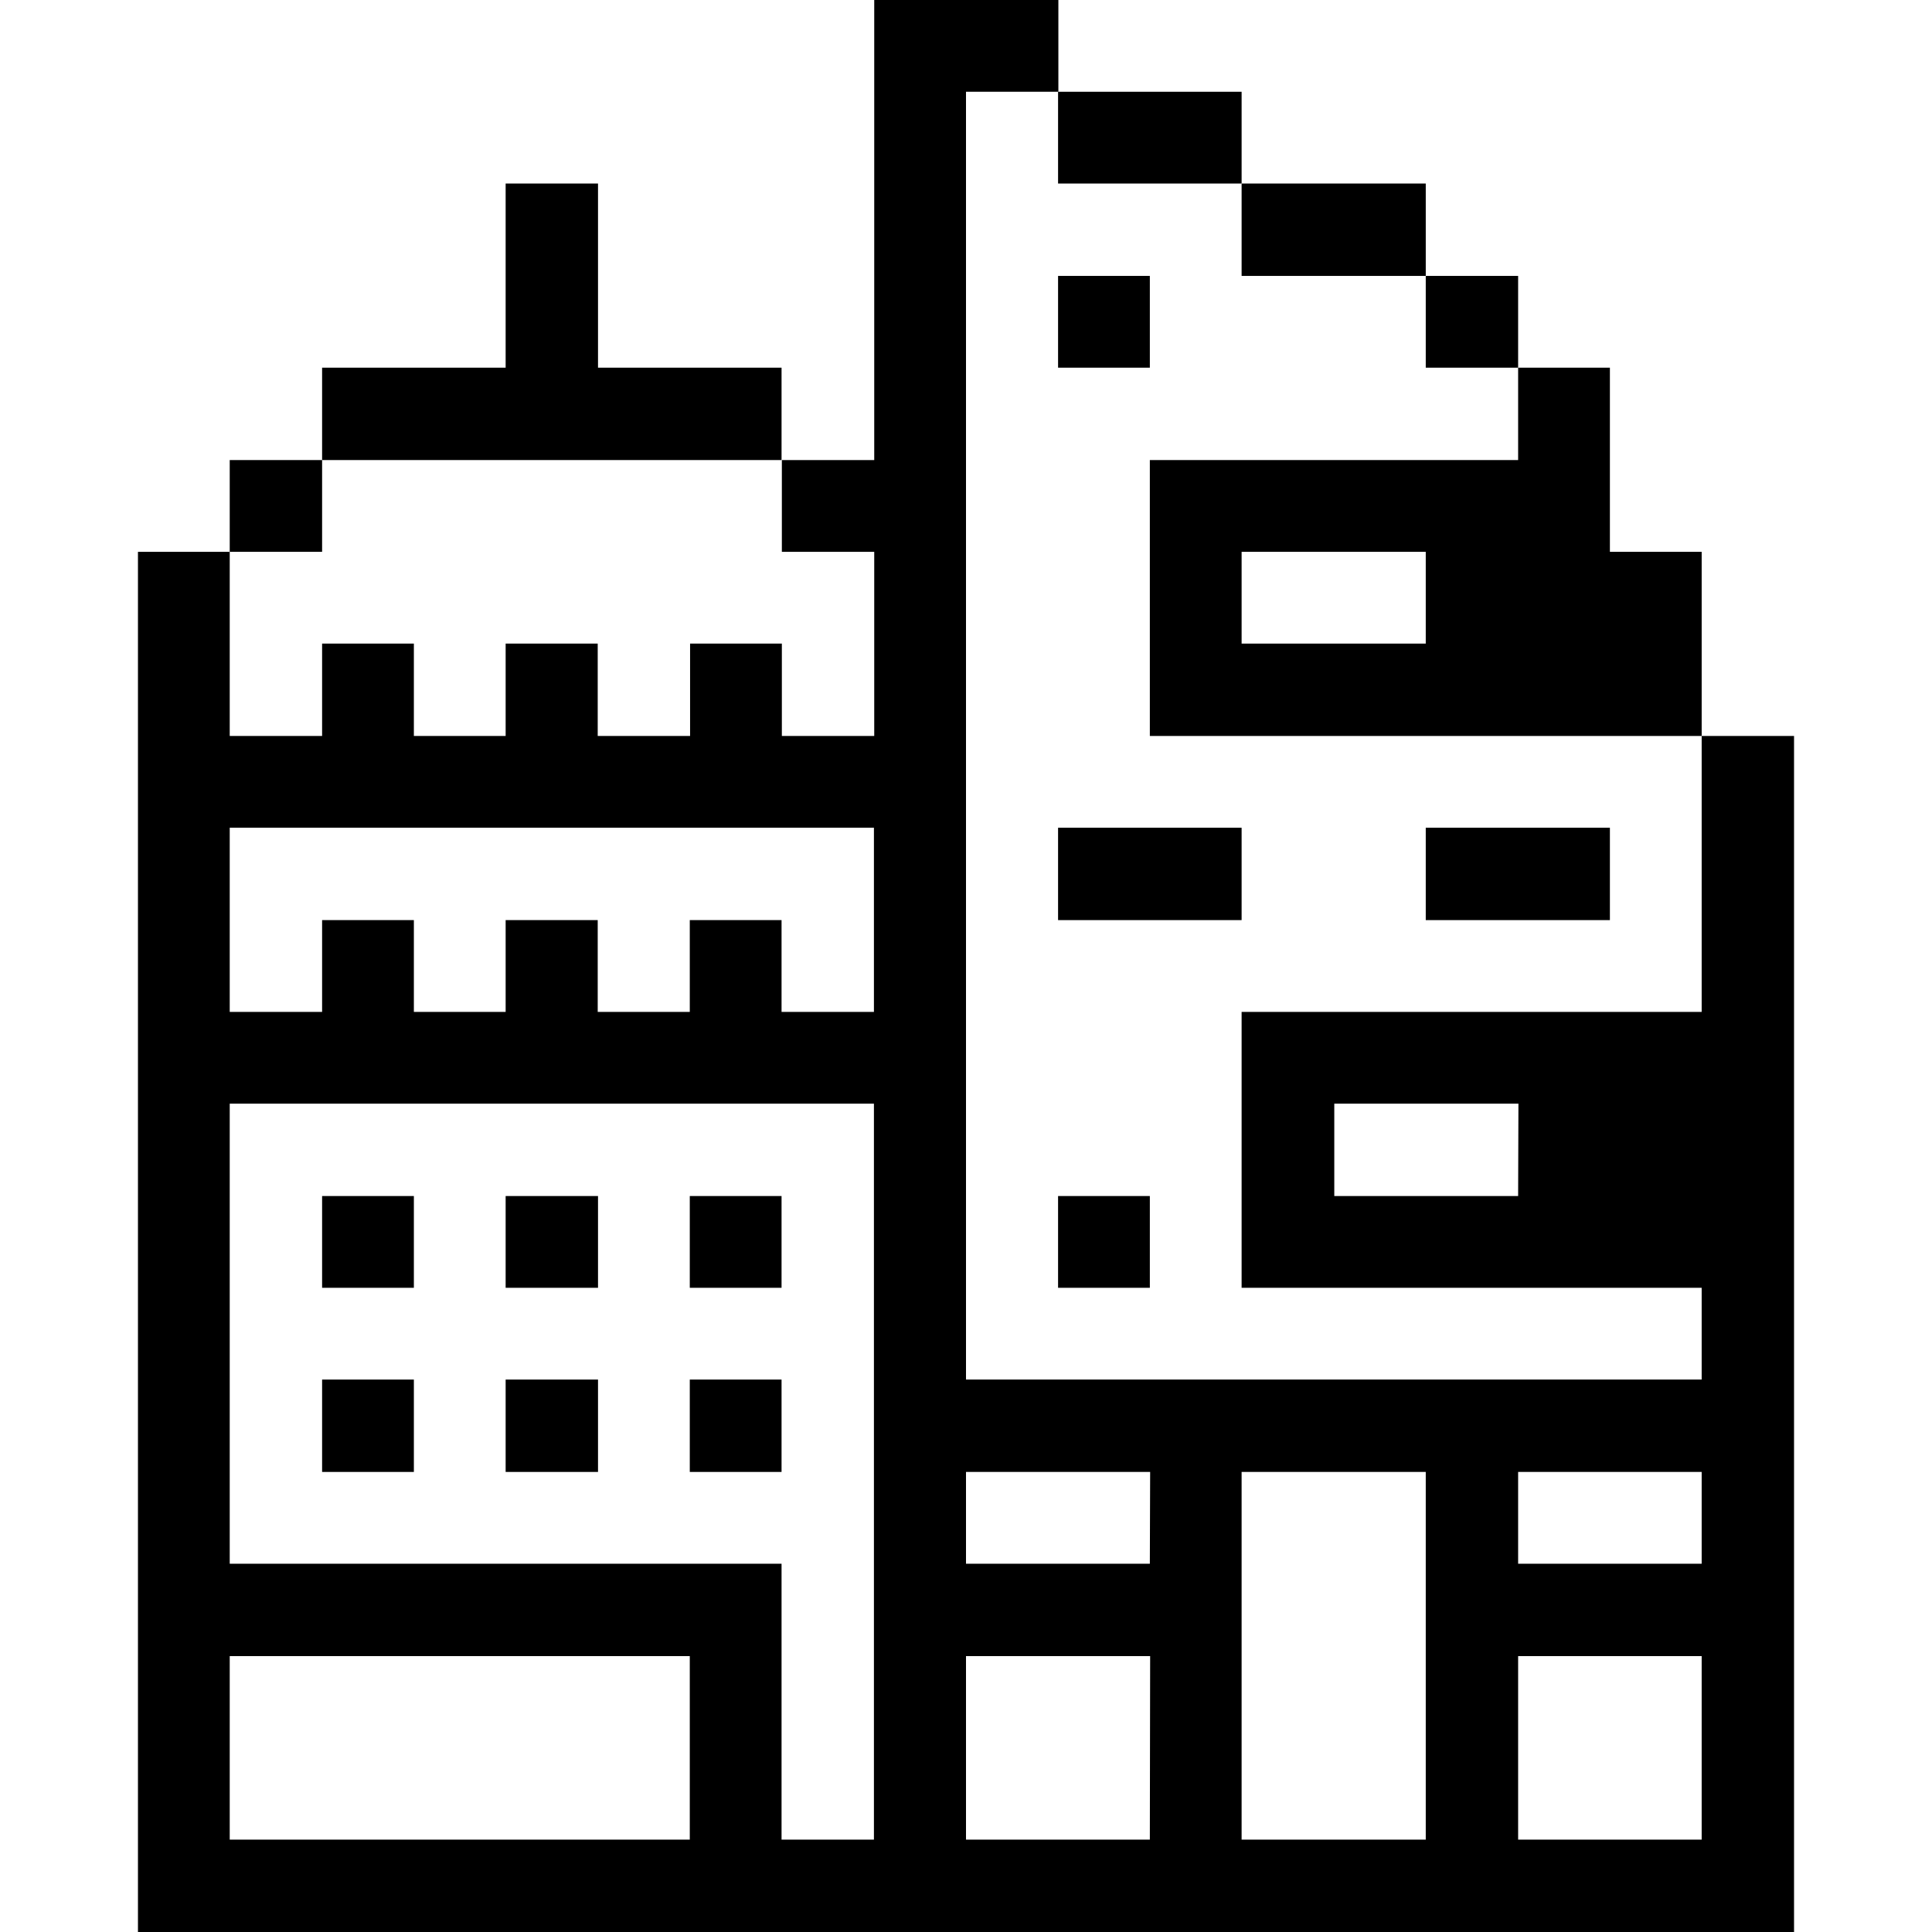
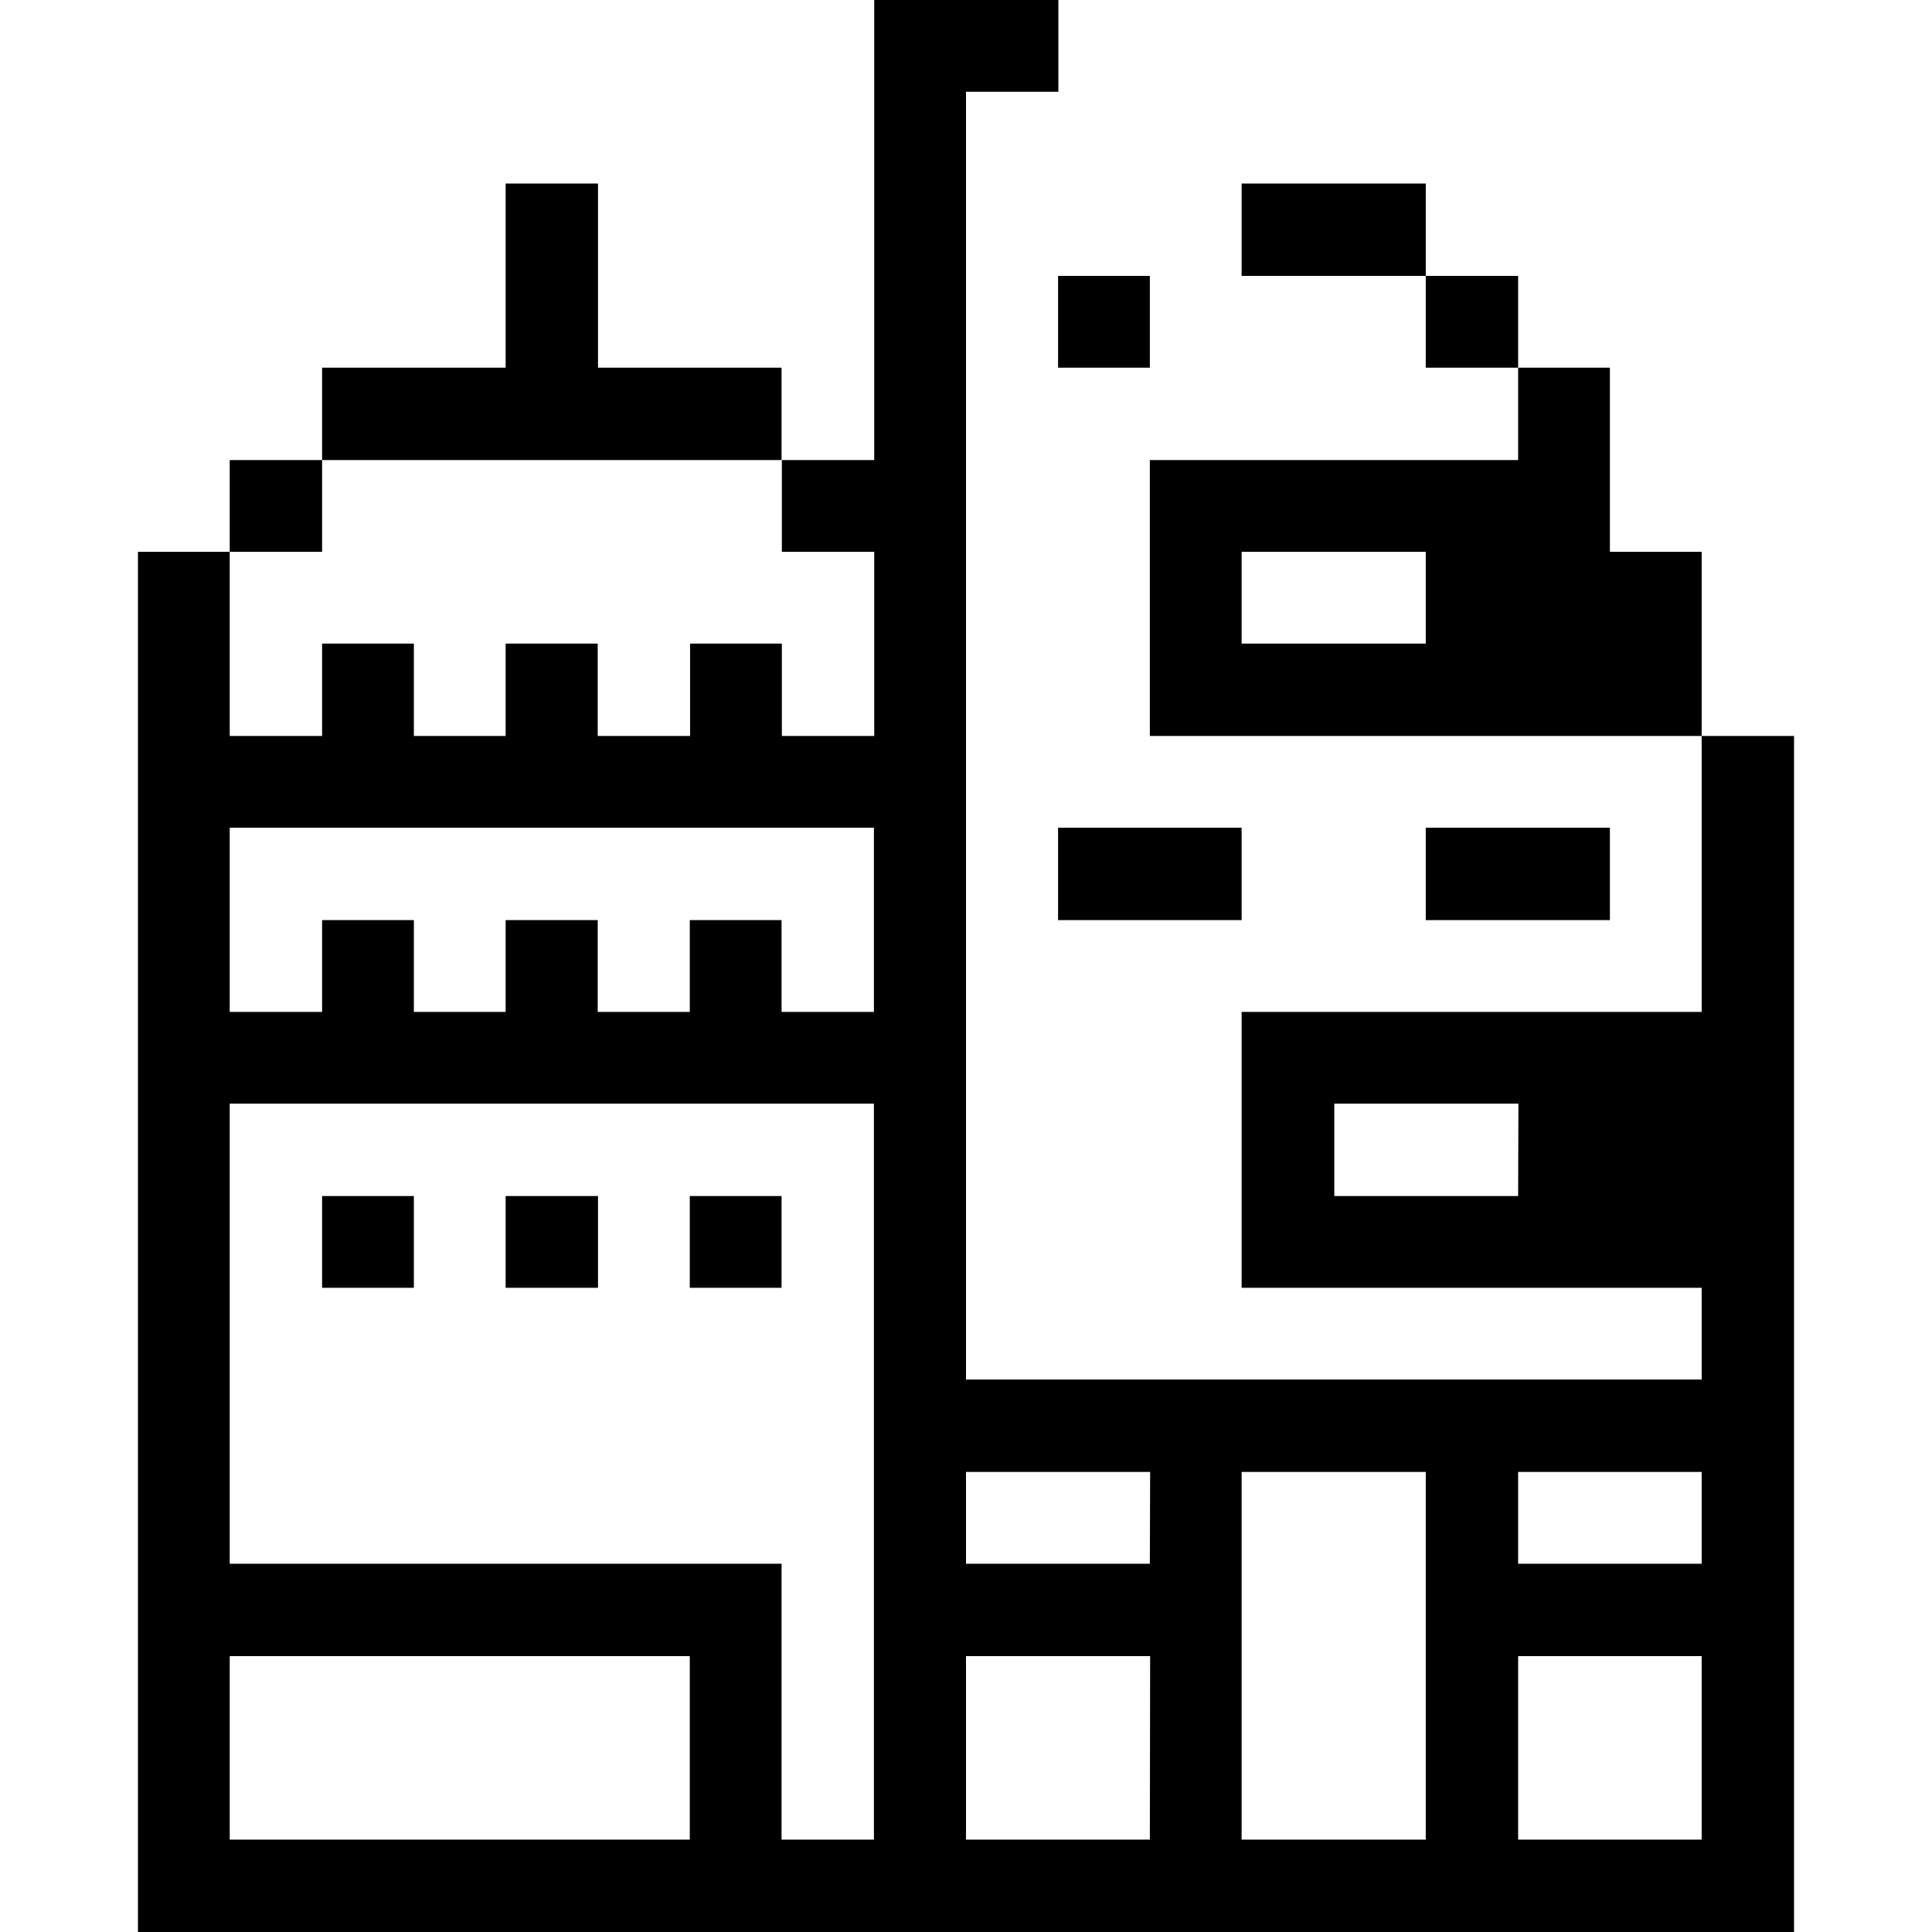
<svg xmlns="http://www.w3.org/2000/svg" viewBox="0 0 32 32" id="Real-Estate-Building-4--Streamline-Pixel">
  <desc>
    Real Estate Building 4 Streamline Icon: https://streamlinehq.com
  </desc>
  <title>real-estate-building-4</title>
  <g>
    <path d="M29.715 12.19h-1.53v4.57h-7.62v4.57h7.62v1.52H16V1.52h1.53V0h-3.05v7.62h-1.53v1.52h1.53v3.05h-1.53v-1.53h-1.52v1.53H9.9v-1.53H8.375v1.53h-1.52v-1.53h-1.52v1.53h-1.53V9.14h-1.52V32h27.43Zm-4.57 7.62H22.1v-1.53h3.05Zm-13.72 10.66h-7.62v-3.04h7.62Zm3.05 0h-1.53V25.9h-9.14v-7.62h10.67Zm0 -13.71h-1.53v-1.52h-1.52v1.52H9.9v-1.52H8.375v1.52h-1.52v-1.52h-1.52v1.52h-1.53v-3.05h10.67Zm4.57 13.71H16v-3.04h3.05Zm0 -4.57H16v-1.52h3.05Zm4.57 4.57h-3.05v-6.09h3.05Zm4.57 0h-3.04v-3.04h3.04Zm0 -4.57h-3.04v-1.52h3.04Z" fill="#000000" stroke-width="1" />
    <path d="M23.615 13.71h3.05v1.53h-3.05Z" fill="#000000" stroke-width="1" />
    <path d="M19.045 7.62v4.57h9.14V9.14h-1.52V6.09h-1.52v1.53Zm4.57 3.04h-3.05V9.14h3.05Z" fill="#000000" stroke-width="1" />
    <path d="M23.615 4.57h1.53v1.52h-1.53Z" fill="#000000" stroke-width="1" />
    <path d="M20.565 3.04h3.05v1.53h-3.05Z" fill="#000000" stroke-width="1" />
    <path d="M17.525 13.71h3.04v1.53h-3.04Z" fill="#000000" stroke-width="1" />
-     <path d="M17.525 19.81h1.52v1.52h-1.52Z" fill="#000000" stroke-width="1" />
    <path d="M17.525 4.57h1.52v1.52h-1.52Z" fill="#000000" stroke-width="1" />
-     <path d="M17.525 1.52h3.04v1.52h-3.04Z" fill="#000000" stroke-width="1" />
-     <path d="M11.425 22.85h1.52v1.53h-1.52Z" fill="#000000" stroke-width="1" />
    <path d="M11.425 19.81h1.52v1.52h-1.52Z" fill="#000000" stroke-width="1" />
-     <path d="M8.375 22.85h1.53v1.53h-1.53Z" fill="#000000" stroke-width="1" />
    <path d="M8.375 19.81h1.53v1.52h-1.53Z" fill="#000000" stroke-width="1" />
    <path d="m12.945 7.62 0 -1.53 -3.04 0 0 -3.05 -1.53 0 0 3.05 -3.04 0 0 1.53 7.61 0z" fill="#000000" stroke-width="1" />
-     <path d="M5.335 22.85h1.52v1.53h-1.52Z" fill="#000000" stroke-width="1" />
    <path d="M5.335 19.81h1.52v1.52h-1.52Z" fill="#000000" stroke-width="1" />
    <path d="M3.805 7.62h1.53v1.52h-1.53Z" fill="#000000" stroke-width="1" />
  </g>
</svg>